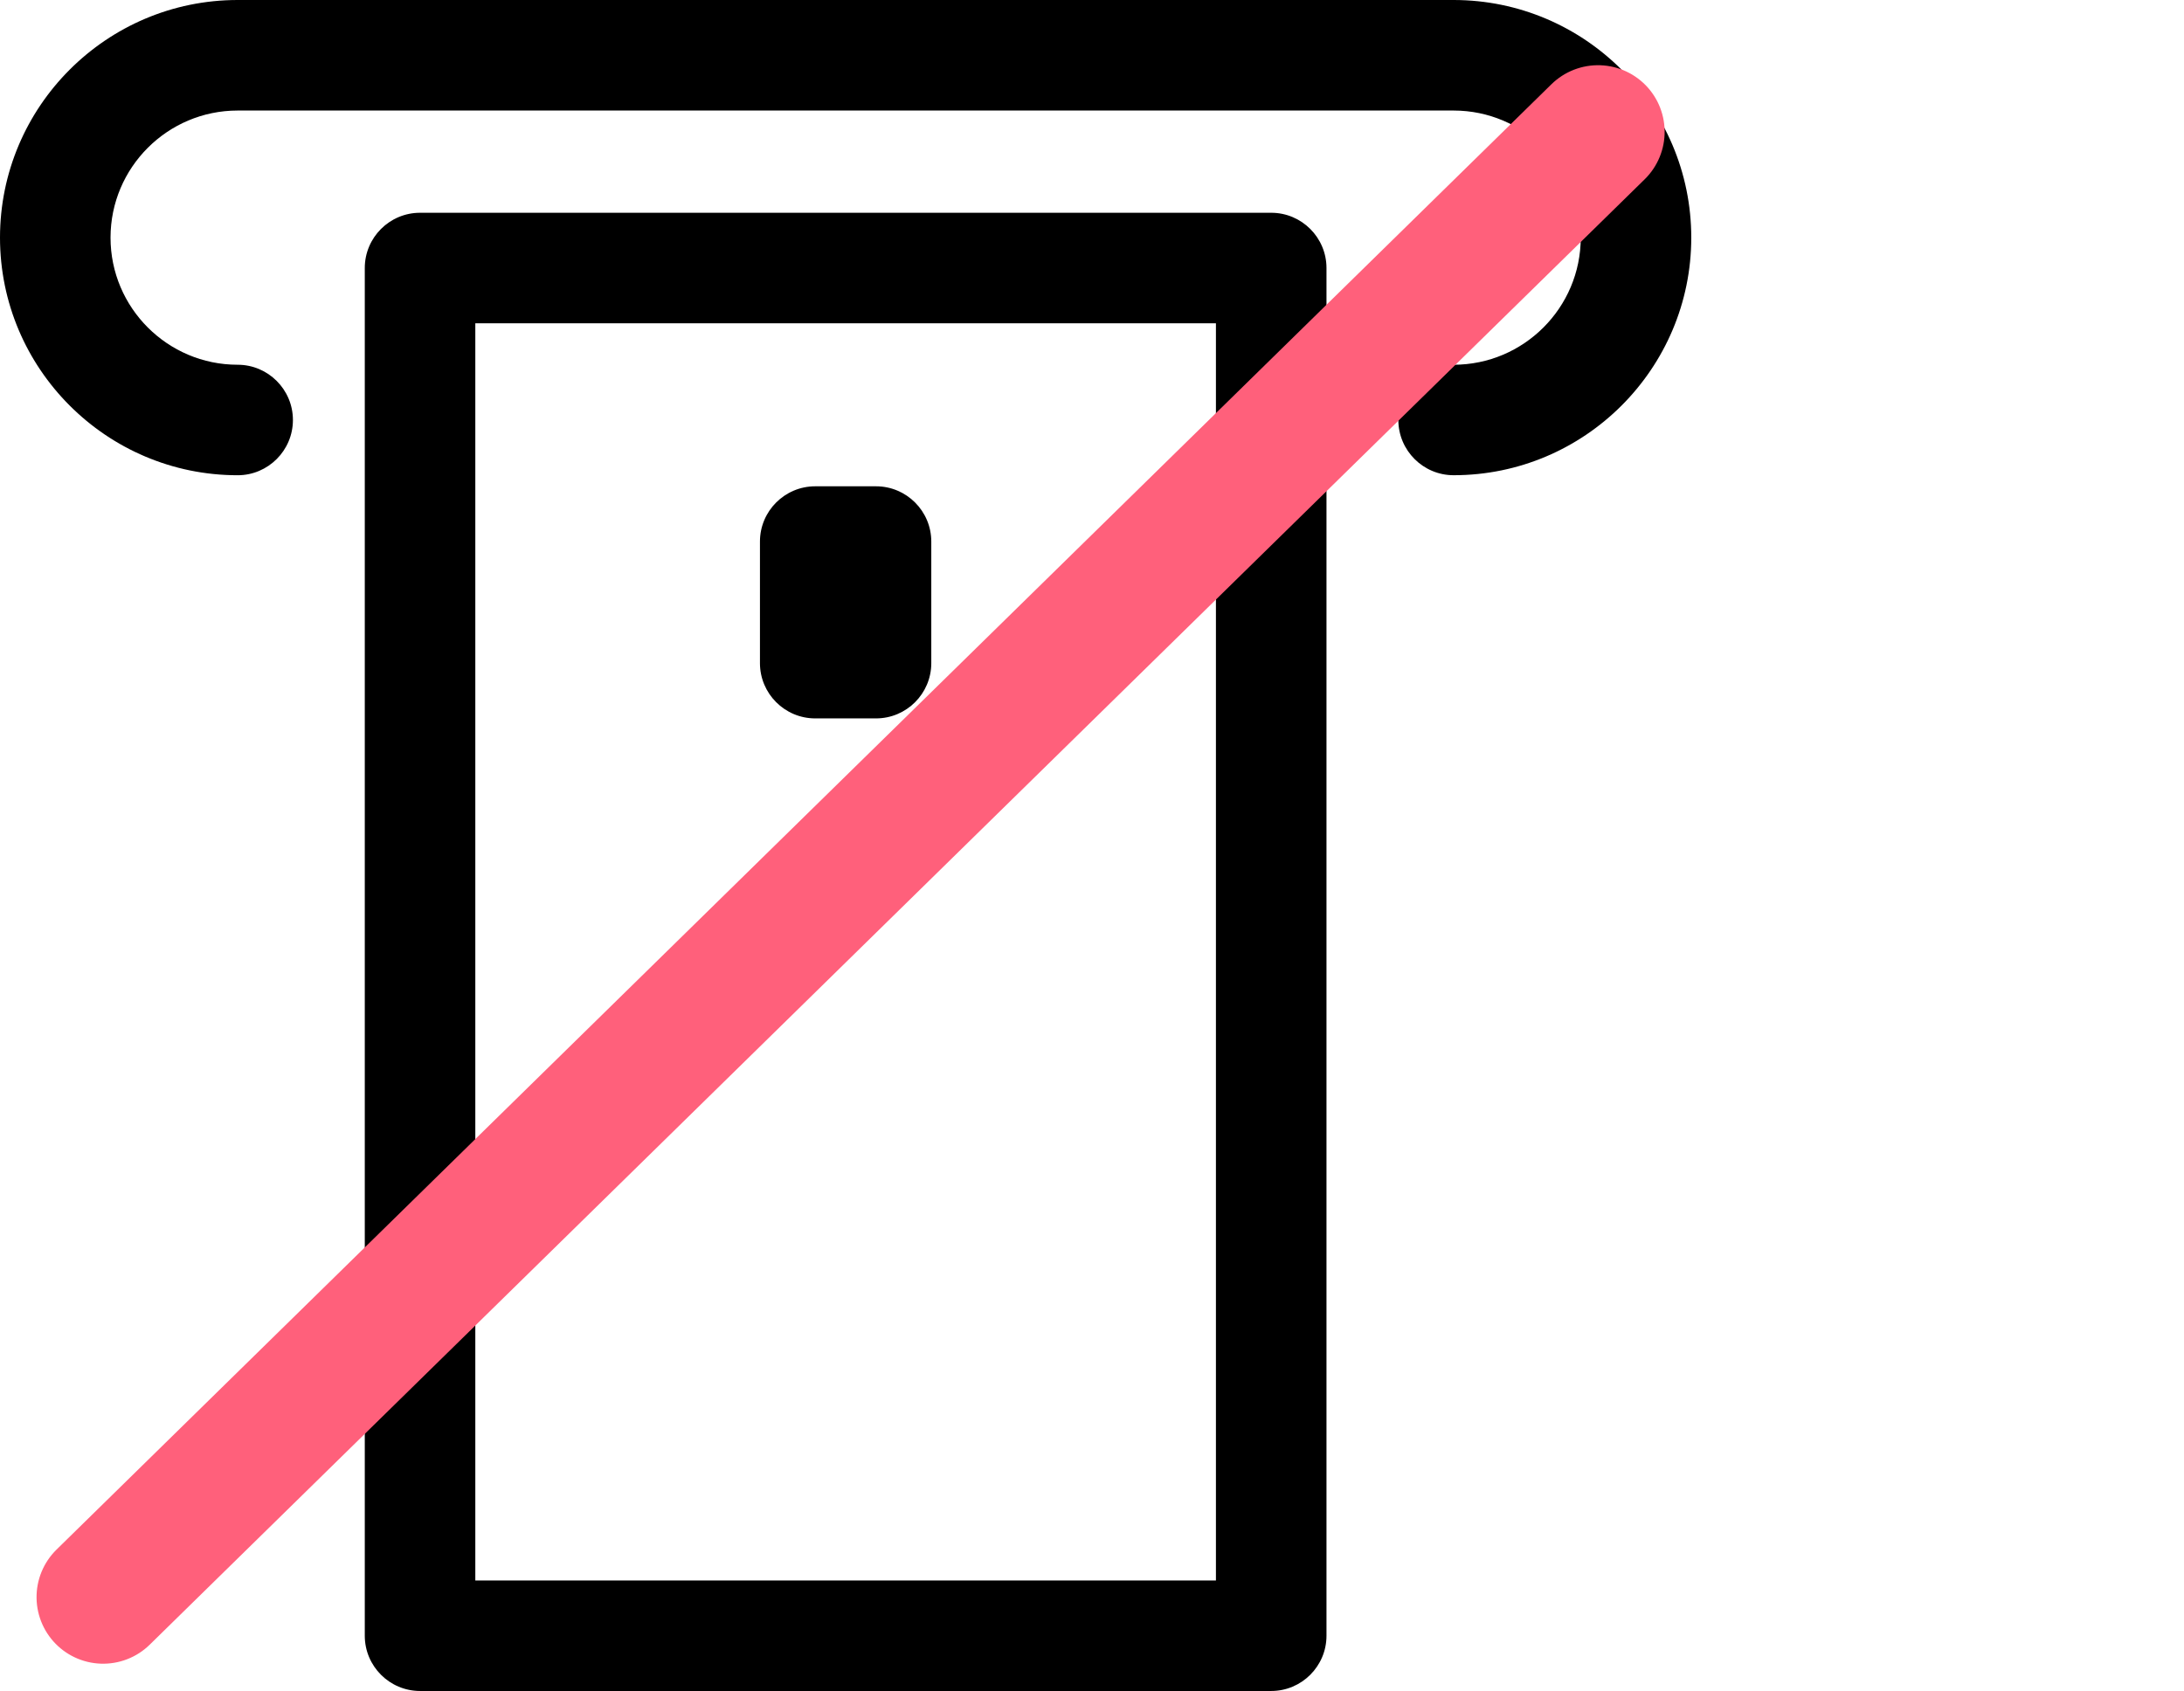
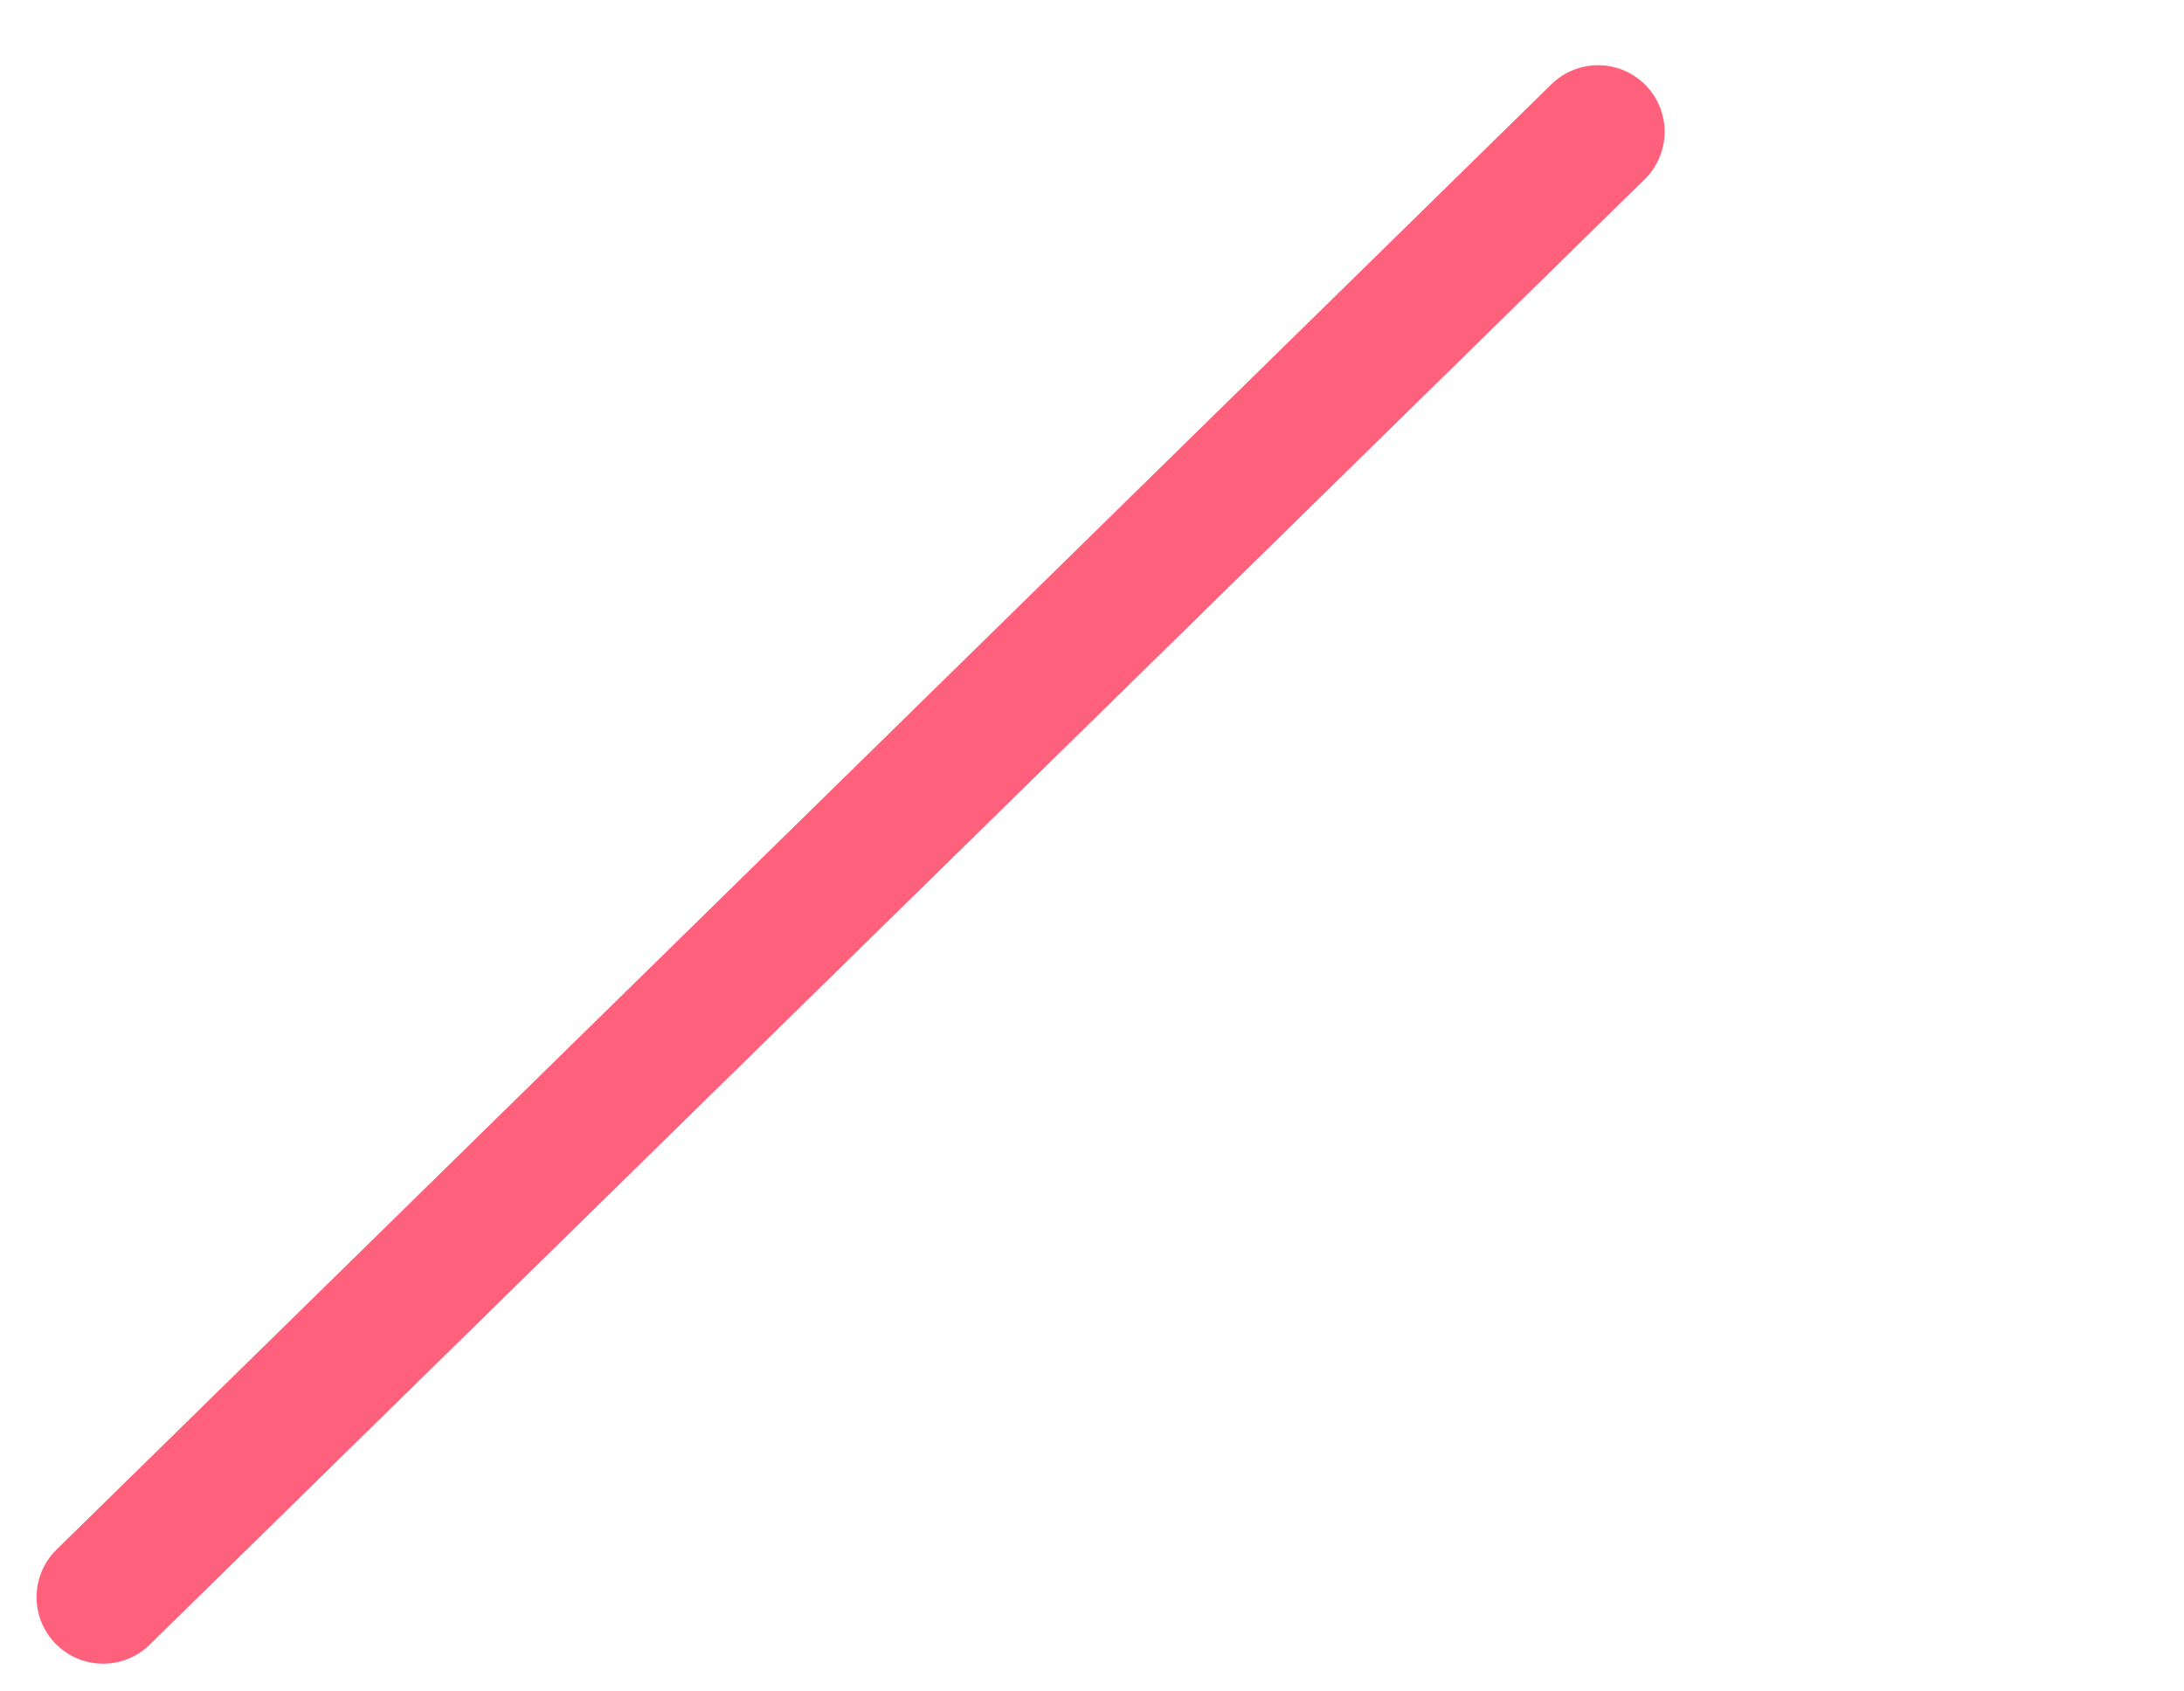
<svg xmlns="http://www.w3.org/2000/svg" width="164" height="127" viewBox="0 0 164 127" fill="none">
  <g clip-path="url(#clip0_121_337)">
-     <path d="M105.004 31.544C105.004 29.256 106.866 27.394 109.154 27.394C114.417 27.394 118.7 23.11 118.7 17.848C118.7 12.585 114.417 8.302 109.154 8.302H17.846C12.581 8.302 8.3 12.583 8.3 17.848C8.3 23.112 12.581 27.394 17.846 27.394C20.134 27.394 21.996 29.256 21.996 31.544C21.996 33.831 20.134 35.693 17.846 35.693C8.005 35.691 0 27.686 0 17.846C0 8.005 8.005 0 17.846 0H109.154C118.995 0 127 8.005 127 17.846C127 27.686 118.995 35.691 109.154 35.691C106.866 35.691 105.004 33.831 105.004 31.541M27.392 122.848V20.13C27.392 17.842 29.252 15.98 31.542 15.98H95.458C97.746 15.98 99.608 17.842 99.608 20.13V122.85C99.608 125.138 97.746 127 95.458 127H31.542C29.254 127 27.392 125.138 27.392 122.85M35.692 118.7H91.306V24.28H35.692V118.7ZM61.216 53.955H65.782C68.07 53.955 69.932 52.093 69.932 49.805V40.673C69.932 38.385 68.07 36.523 65.782 36.523H61.216C58.928 36.523 57.066 38.385 57.066 40.673V49.805C57.066 52.093 58.928 53.955 61.216 53.955Z" fill="#000000" />
    <line x1="5" y1="-5" x2="162.222" y2="-5" transform="matrix(0.714 -0.7 0.7 0.714 7.674 127.022)" stroke="#FF607B" stroke-width="10" stroke-linecap="round" />
  </g>
</svg>